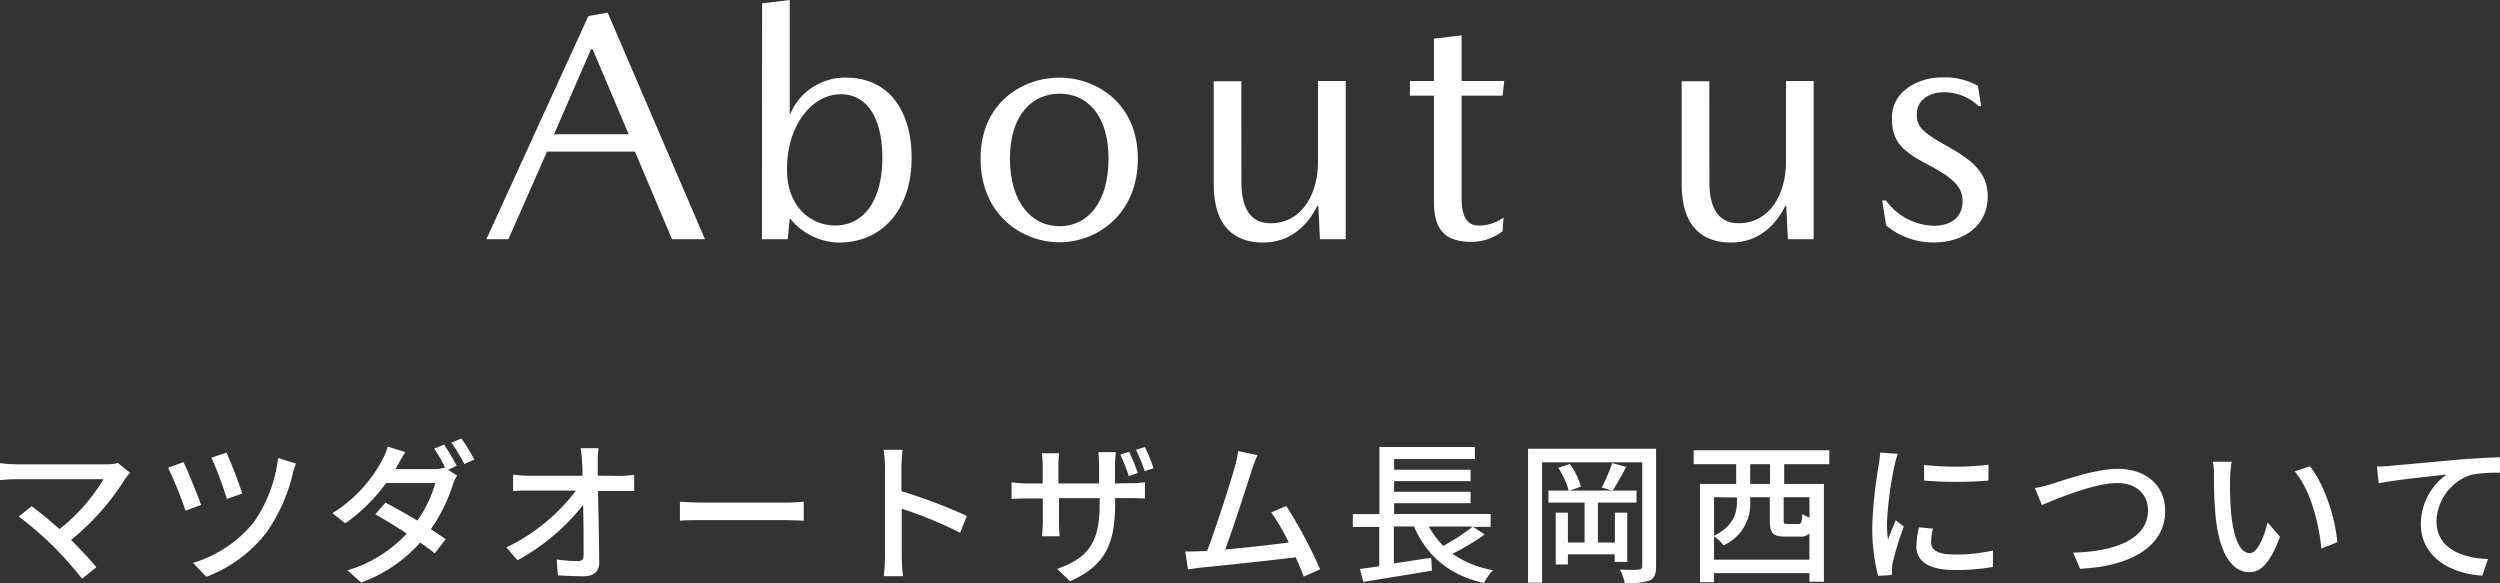
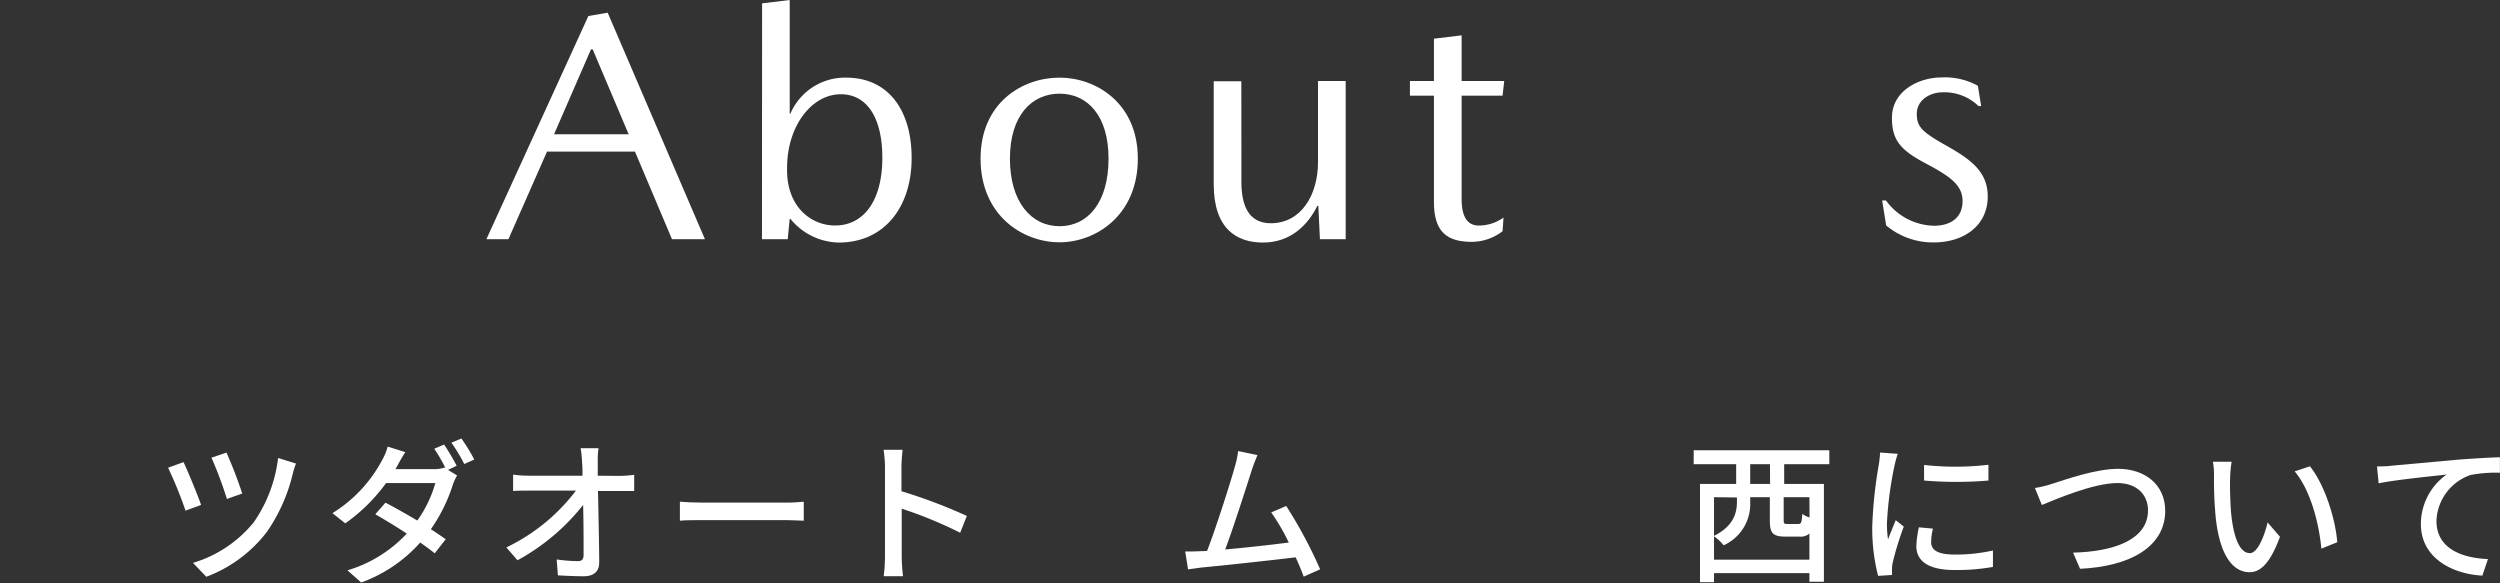
<svg xmlns="http://www.w3.org/2000/svg" viewBox="0 0 388.37 90.58">
  <rect x="0" y="0" width="388.37" height="90.58" fill="#333333" stroke="none" />
  <title>about_c01_02</title>
  <g>
    <path d="M364,248.11l-6,13.61h-3.42l15.84-34.67,3-.52,15.11,35.19h-5.12l-5.75-13.61Zm12.68-2.69-5.59-13.2h-.26l-5.74,13.2Z" transform="translate(-279.02 -224.56)" style="fill: #fff" />
    <path d="M397.41,225.08l4.29-.52v17.65h.11a9.23,9.23,0,0,1,8.64-5.59c6.62,0,10.19,5.12,10.19,12.47,0,7.71-4.29,13.15-11.33,13.15a9.92,9.92,0,0,1-7.5-3.68h-.11l-.31,3.16h-4Zm3.88,25.57V251c0,5.69,3.73,8.59,7.45,8.59,4.56,0,7.35-4,7.35-10.51,0-6.15-2.33-9.88-6.47-9.88C405.12,239.21,401.29,244.13,401.29,250.65Z" transform="translate(-279.02 -224.56)" style="fill: #fff" />
    <path d="M455.78,249.2c0,8.85-6.57,13-12.16,13-5.75,0-12.27-4.19-12.27-13,0-8.7,6.52-12.58,12.27-12.58C449.21,236.62,455.78,240.5,455.78,249.2Zm-4.55,0c0-6.73-3.32-10.09-7.61-10.09s-7.71,3.36-7.71,10.09,3.31,10.5,7.71,10.5S451.23,256,451.23,249.2Z" transform="translate(-279.02 -224.56)" style="fill: #fff" />
    <path d="M471.87,252.82c0,3.36.93,6.42,4.56,6.42,4.7,0,7.34-4.35,7.34-9.53V237.14h4.3v24.58h-4l-.25-5.17h-.16c-1.45,2.95-4.14,5.69-8.44,5.69-4.13,0-7.65-2.18-7.65-9.06v-16h4.29Z" transform="translate(-279.02 -224.56)" style="fill: #fff" />
    <path d="M508.77,259.6a6.64,6.64,0,0,0,3.82-1.24l-.15,2.12a7.89,7.89,0,0,1-4.76,1.65c-3.88,0-5.9-1.55-5.9-6.21v-16.5h-3.73v-2.28h3.73v-6.57l4.3-.52v7.09h6.62l-.26,2.28h-6.36v16C506.08,258.15,506.9,259.6,508.77,259.6Z" transform="translate(-279.02 -224.56)" style="fill: #fff" />
-     <path d="M544.57,252.82c0,3.36.93,6.42,4.55,6.42,4.71,0,7.35-4.35,7.35-9.53V237.14h4.3v24.58h-4l-.26-5.17h-.15c-1.45,2.95-4.14,5.69-8.44,5.69-4.14,0-7.66-2.18-7.66-9.06v-16h4.3Z" transform="translate(-279.02 -224.56)" style="fill: #fff" />
    <path d="M580.79,238.9c-1.81,0-4,1.09-4,3.36,0,1.92.72,2.74,4.4,4.82,3.88,2.17,6.62,4.08,6.62,8,0,4.55-3.73,7.14-8.38,7.14a11.31,11.31,0,0,1-7.4-2.64l-.62-3.88H572a9.46,9.46,0,0,0,7.45,3.93c2.64,0,4.45-1.29,4.45-3.83s-2-3.88-5.9-5.95-5.07-3.67-5.07-7c0-4.19,4.19-6.26,7.71-6.26a10.54,10.54,0,0,1,5.64,1.3l.51,3.15h-.41A7.6,7.6,0,0,0,580.79,238.9Z" transform="translate(-279.02 -224.56)" style="fill: #fff" />
  </g>
  <g>
-     <path d="M299.22,298a9.65,9.65,0,0,0-.69.84,38.47,38.47,0,0,1-8.47,9.6c1.41,1.41,3,3.09,3.93,4.24l-2.21,1.78a61.52,61.52,0,0,0-4.44-5,55.64,55.64,0,0,0-5.4-4.66l2-1.6c.91.67,2.74,2.13,4.32,3.55A28.38,28.38,0,0,0,295.1,299H281.61c-1,0-2.09.1-2.59.15V296.5a19.88,19.88,0,0,0,2.59.19h13.87a6.34,6.34,0,0,0,1.85-.21Z" transform="translate(-279.02 -224.56)" style="fill: #fff" />
    <path d="M310.26,303l-2.42.89a62.47,62.47,0,0,0-2.71-6.67l2.4-.87C308.2,297.75,309.69,301.37,310.26,303ZM325,296.57a12.44,12.44,0,0,0-.5,1.59,26.68,26.68,0,0,1-4,9,21.21,21.21,0,0,1-9.43,7L309,312a19.23,19.23,0,0,0,9.43-6.29,22,22,0,0,0,3.79-10Zm-8.35,4.66-2.38.84a60.15,60.15,0,0,0-2.4-6.41l2.33-.79A65.34,65.34,0,0,1,316.65,301.23Z" transform="translate(-279.02 -224.56)" style="fill: #fff" />
    <path d="M348.62,297.56l1.41.86a8.18,8.18,0,0,0-.67,1.46,25.23,25.23,0,0,1-3.41,6.89c.89.58,1.71,1.13,2.31,1.56l-1.71,2.19c-.57-.48-1.37-1.06-2.25-1.68a22.49,22.49,0,0,1-9.17,6.21L333,313.16a20.6,20.6,0,0,0,9.21-5.71c-1.75-1.16-3.6-2.26-4.89-3l1.58-1.8c1.35.7,3.19,1.73,4.95,2.78a18.93,18.93,0,0,0,2.8-5.83H339a27.15,27.15,0,0,1-6.34,6.26l-2-1.58a21.55,21.55,0,0,0,7.68-8.16,9.53,9.53,0,0,0,.91-2.18l2.74.86c-.48.72-1,1.66-1.25,2.14l-.29.5h5.83a5.44,5.44,0,0,0,1.8-.24l.1,0a25,25,0,0,0-1.7-2.93l1.53-.65a35.12,35.12,0,0,1,1.95,3.29Zm2.08-4.88a29,29,0,0,1,2,3.27l-1.56.69a24.91,24.91,0,0,0-2-3.31Z" transform="translate(-279.02 -224.56)" style="fill: #fff" />
    <path d="M375.3,298.49a17.82,17.82,0,0,0,2.24-.17v2.52c-.65,0-1.52,0-2.12,0h-3.5c.07,3.55.17,8,.19,11.08,0,1.4-.81,2.16-2.42,2.16-1.32,0-2.71-.07-4-.14l-.19-2.47a24.42,24.42,0,0,0,3.29.26c.65,0,.89-.31.89-1,0-1.8,0-4.82-.07-7.73a33.31,33.31,0,0,1-10.2,8.6l-1.73-2a29.61,29.61,0,0,0,10.82-8.83h-7.32c-.84,0-1.65,0-2.45.07v-2.55a18.32,18.32,0,0,0,2.4.17h8.38c0-.79,0-1.49-.07-2.06a15.28,15.28,0,0,0-.22-2.21H372a13.53,13.53,0,0,0-.12,2.21l0,2.06Z" transform="translate(-279.02 -224.56)" style="fill: #fff" />
    <path d="M384.64,302.5c.77.07,2.26.14,3.55.14h13c1.18,0,2.12-.09,2.69-.14v2.95c-.53,0-1.61-.09-2.66-.09H388.19c-1.34,0-2.76,0-3.55.09Z" transform="translate(-279.02 -224.56)" style="fill: #fff" />
    <path d="M428.18,307.32a66,66,0,0,0-9.08-3.74V311a28.18,28.18,0,0,0,.2,3.07h-3a25.13,25.13,0,0,0,.2-3.07V297.12a17.82,17.82,0,0,0-.22-2.68h2.95c-.07.79-.17,1.85-.17,2.68v3.75a82.19,82.19,0,0,1,10.16,3.84Z" transform="translate(-279.02 -224.56)" style="fill: #fff" />
-     <path d="M454.48,299.62a16.4,16.4,0,0,0,2.4-.14V302c-.36,0-1.22-.07-2.38-.07h-2.25v.81c0,6.2-1.42,9.63-7,12.12l-2-1.92c4.48-1.63,6.6-3.69,6.6-10v-1h-6.32v3.6c0,1,.08,2,.1,2.33H440.9c0-.34.12-1.35.12-2.33V302h-2.36c-1.1,0-2.08.05-2.49.07v-2.59a17.88,17.88,0,0,0,2.49.19H441v-2.76c0-.84-.1-1.61-.12-1.94h2.68a16.14,16.14,0,0,0-.12,1.94v2.76h6.32v-2.78a18.26,18.26,0,0,0-.12-2.09h2.71c0,.36-.12,1.13-.12,2.09v2.78Zm-.1-1.1a29,29,0,0,0-1.32-3.34l1.37-.43a34.93,34.93,0,0,1,1.35,3.29Zm2.48-.77a30.45,30.45,0,0,0-1.37-3.31l1.37-.44a27.09,27.09,0,0,1,1.36,3.29Z" transform="translate(-279.02 -224.56)" style="fill: #fff" />
    <path d="M481.55,314.14c-.31-.84-.74-1.9-1.25-3-3.81.46-11.49,1.3-14.61,1.58l-2.11.29-.44-2.78c.75,0,1.68,0,2.4-.05.29,0,.63,0,1-.05,1.34-3.43,3.62-10.58,4.29-13a14.12,14.12,0,0,0,.53-2.5l3,.63c-.26.65-.57,1.37-.91,2.42-.72,2.28-2.9,9.07-4.1,12.24,3.26-.29,7.32-.74,9.88-1.08a32.71,32.71,0,0,0-2.73-4.68l2.33-1A71.13,71.13,0,0,1,484.1,313Z" transform="translate(-279.02 -224.56)" style="fill: #fff" />
-     <path d="M509.66,307.59a37.44,37.44,0,0,1-5,3,16.1,16.1,0,0,0,6.31,2.55,7.77,7.77,0,0,0-1.42,2c-5.42-1.25-8.85-4.18-10.87-8.79h-3.12v5.74l5.79-.89.12,2c-3.77.65-7.8,1.29-10.66,1.75l-.53-2c.87-.12,1.9-.26,3-.43v-6.1h-4.1v-2h4.13V294h14.83v1.87H495.59v1.66h11.88v1.77H495.59v1.66h11.88v1.77H495.59v1.68h15v2h-2.71ZM501,306.36a12.9,12.9,0,0,0,2.23,3,32.6,32.6,0,0,0,4.59-3Z" transform="translate(-279.02 -224.56)" style="fill: #fff" />
-     <path d="M536.29,312.56c0,1.2-.26,1.82-1,2.18a10.67,10.67,0,0,1-3.86.38,10.35,10.35,0,0,0-.74-2.08c1.27.07,2.54.07,2.92,0s.53-.15.53-.56V296.38H518.58v18.7H516.4V294.27h19.89Zm-6.43-.7v-1.18h-7.27v1.57H520.7V304.2h1.89v4.64h2.59v-6.2h-5.61v-1.87h3.14a11.94,11.94,0,0,0-1.61-3.53l1.78-.6a10.77,10.77,0,0,1,1.73,3.51l-1.68.62h6.53l-1.61-.48a24.37,24.37,0,0,0,1.61-3.79l2.18.58a40.18,40.18,0,0,1-2.09,3.69h3.7v1.87h-6v6.2h2.64V304.2h1.92v7.66Z" transform="translate(-279.02 -224.56)" style="fill: #fff" />
    <path d="M556.19,296.67v3.07h6.17v15.19h-2.25v-1.34H545.29V315h-2.18V299.74h5.62v-3.07h-6.6v-2.16H563.2v2.16Zm3.92,14.83v-4.06a2,2,0,0,1-1.52.48h-2.21c-2,0-2.42-.57-2.42-2.56V301.8h-3.05v.77a7,7,0,0,1-4.13,6.7,6.67,6.67,0,0,0-1.49-1.39v3.62Zm-14.82-9.7v6c3-1.49,3.56-3.53,3.56-5.26v-.7Zm8.69-5.13h-3.07v3.07H554Zm6.13,5.13h-4v3.56c0,.55.08.6.63.6h1.61c.48,0,.57-.19.65-1.56a4.25,4.25,0,0,0,1.13.55Z" transform="translate(-279.02 -224.56)" style="fill: #fff" />
    <path d="M573.83,295.06a17.17,17.17,0,0,0-.5,1.82,56.13,56.13,0,0,0-1.18,9,17.56,17.56,0,0,0,.17,2.49c.36-1,.84-2.11,1.2-3l1.25,1a47.56,47.56,0,0,0-1.71,5.54,4.7,4.7,0,0,0-.12,1.08c0,.24,0,.6,0,.89l-2.16.14a29.63,29.63,0,0,1-.91-7.68,68.38,68.38,0,0,1,1-9.48,18,18,0,0,0,.22-2Zm5.47,11.62a9,9,0,0,0-.28,2.11c0,1.08.79,1.92,3.67,1.92a26.35,26.35,0,0,0,5.93-.63l0,2.55a31.87,31.87,0,0,1-6,.48c-4,0-5.9-1.39-5.9-3.7a15.11,15.11,0,0,1,.4-2.93Zm8.62-9.92v2.45a59.15,59.15,0,0,1-10,0v-2.42A44.17,44.17,0,0,0,587.92,296.76Z" transform="translate(-279.02 -224.56)" style="fill: #fff" />
    <path d="M597.9,299.69c1.92-.6,6.65-2.3,10.16-2.3,4.08,0,7.32,2.37,7.32,6.53,0,5.56-5.43,8.64-13.23,9l-1.08-2.51c6.31-.15,11.64-2,11.64-6.58,0-2.38-1.7-4.23-4.75-4.23-3.72,0-9.58,2.52-11.74,3.41l-1.08-2.64C596,300.24,597,300,597.9,299.69Z" transform="translate(-279.02 -224.56)" style="fill: #fff" />
    <path d="M625.46,298.9a53.2,53.2,0,0,0,.16,5.35c.36,3.75,1.32,6.24,2.91,6.24,1.2,0,2.23-2.59,2.76-4.77l1.92,2.23c-1.51,4.08-3,5.5-4.73,5.5-2.4,0-4.61-2.31-5.26-8.57a63,63,0,0,1-.26-6.36,11.4,11.4,0,0,0-.17-2.23l2.91,0A19.36,19.36,0,0,0,625.46,298.9Zm16.65,9.89-2.47,1c-.38-4.08-1.75-9.19-4.15-12l2.37-.79C640.05,299.69,641.8,304.92,642.11,308.79Z" transform="translate(-279.02 -224.56)" style="fill: #fff" />
    <path d="M650.49,296.91l10.34-.94c2.55-.19,4.92-.33,6.55-.38V298a20.62,20.62,0,0,0-4.6.36,7.83,7.83,0,0,0-5.26,7.13c0,4.32,4,5.76,8,5.92l-.87,2.57c-4.65-.24-9.55-2.73-9.55-8a9.42,9.42,0,0,1,4-7.7c-2.09.24-7.92.81-10.56,1.36l-.26-2.61C649.21,297,650,297,650.49,296.91Z" transform="translate(-279.02 -224.56)" style="fill: #fff" />
  </g>
</svg>